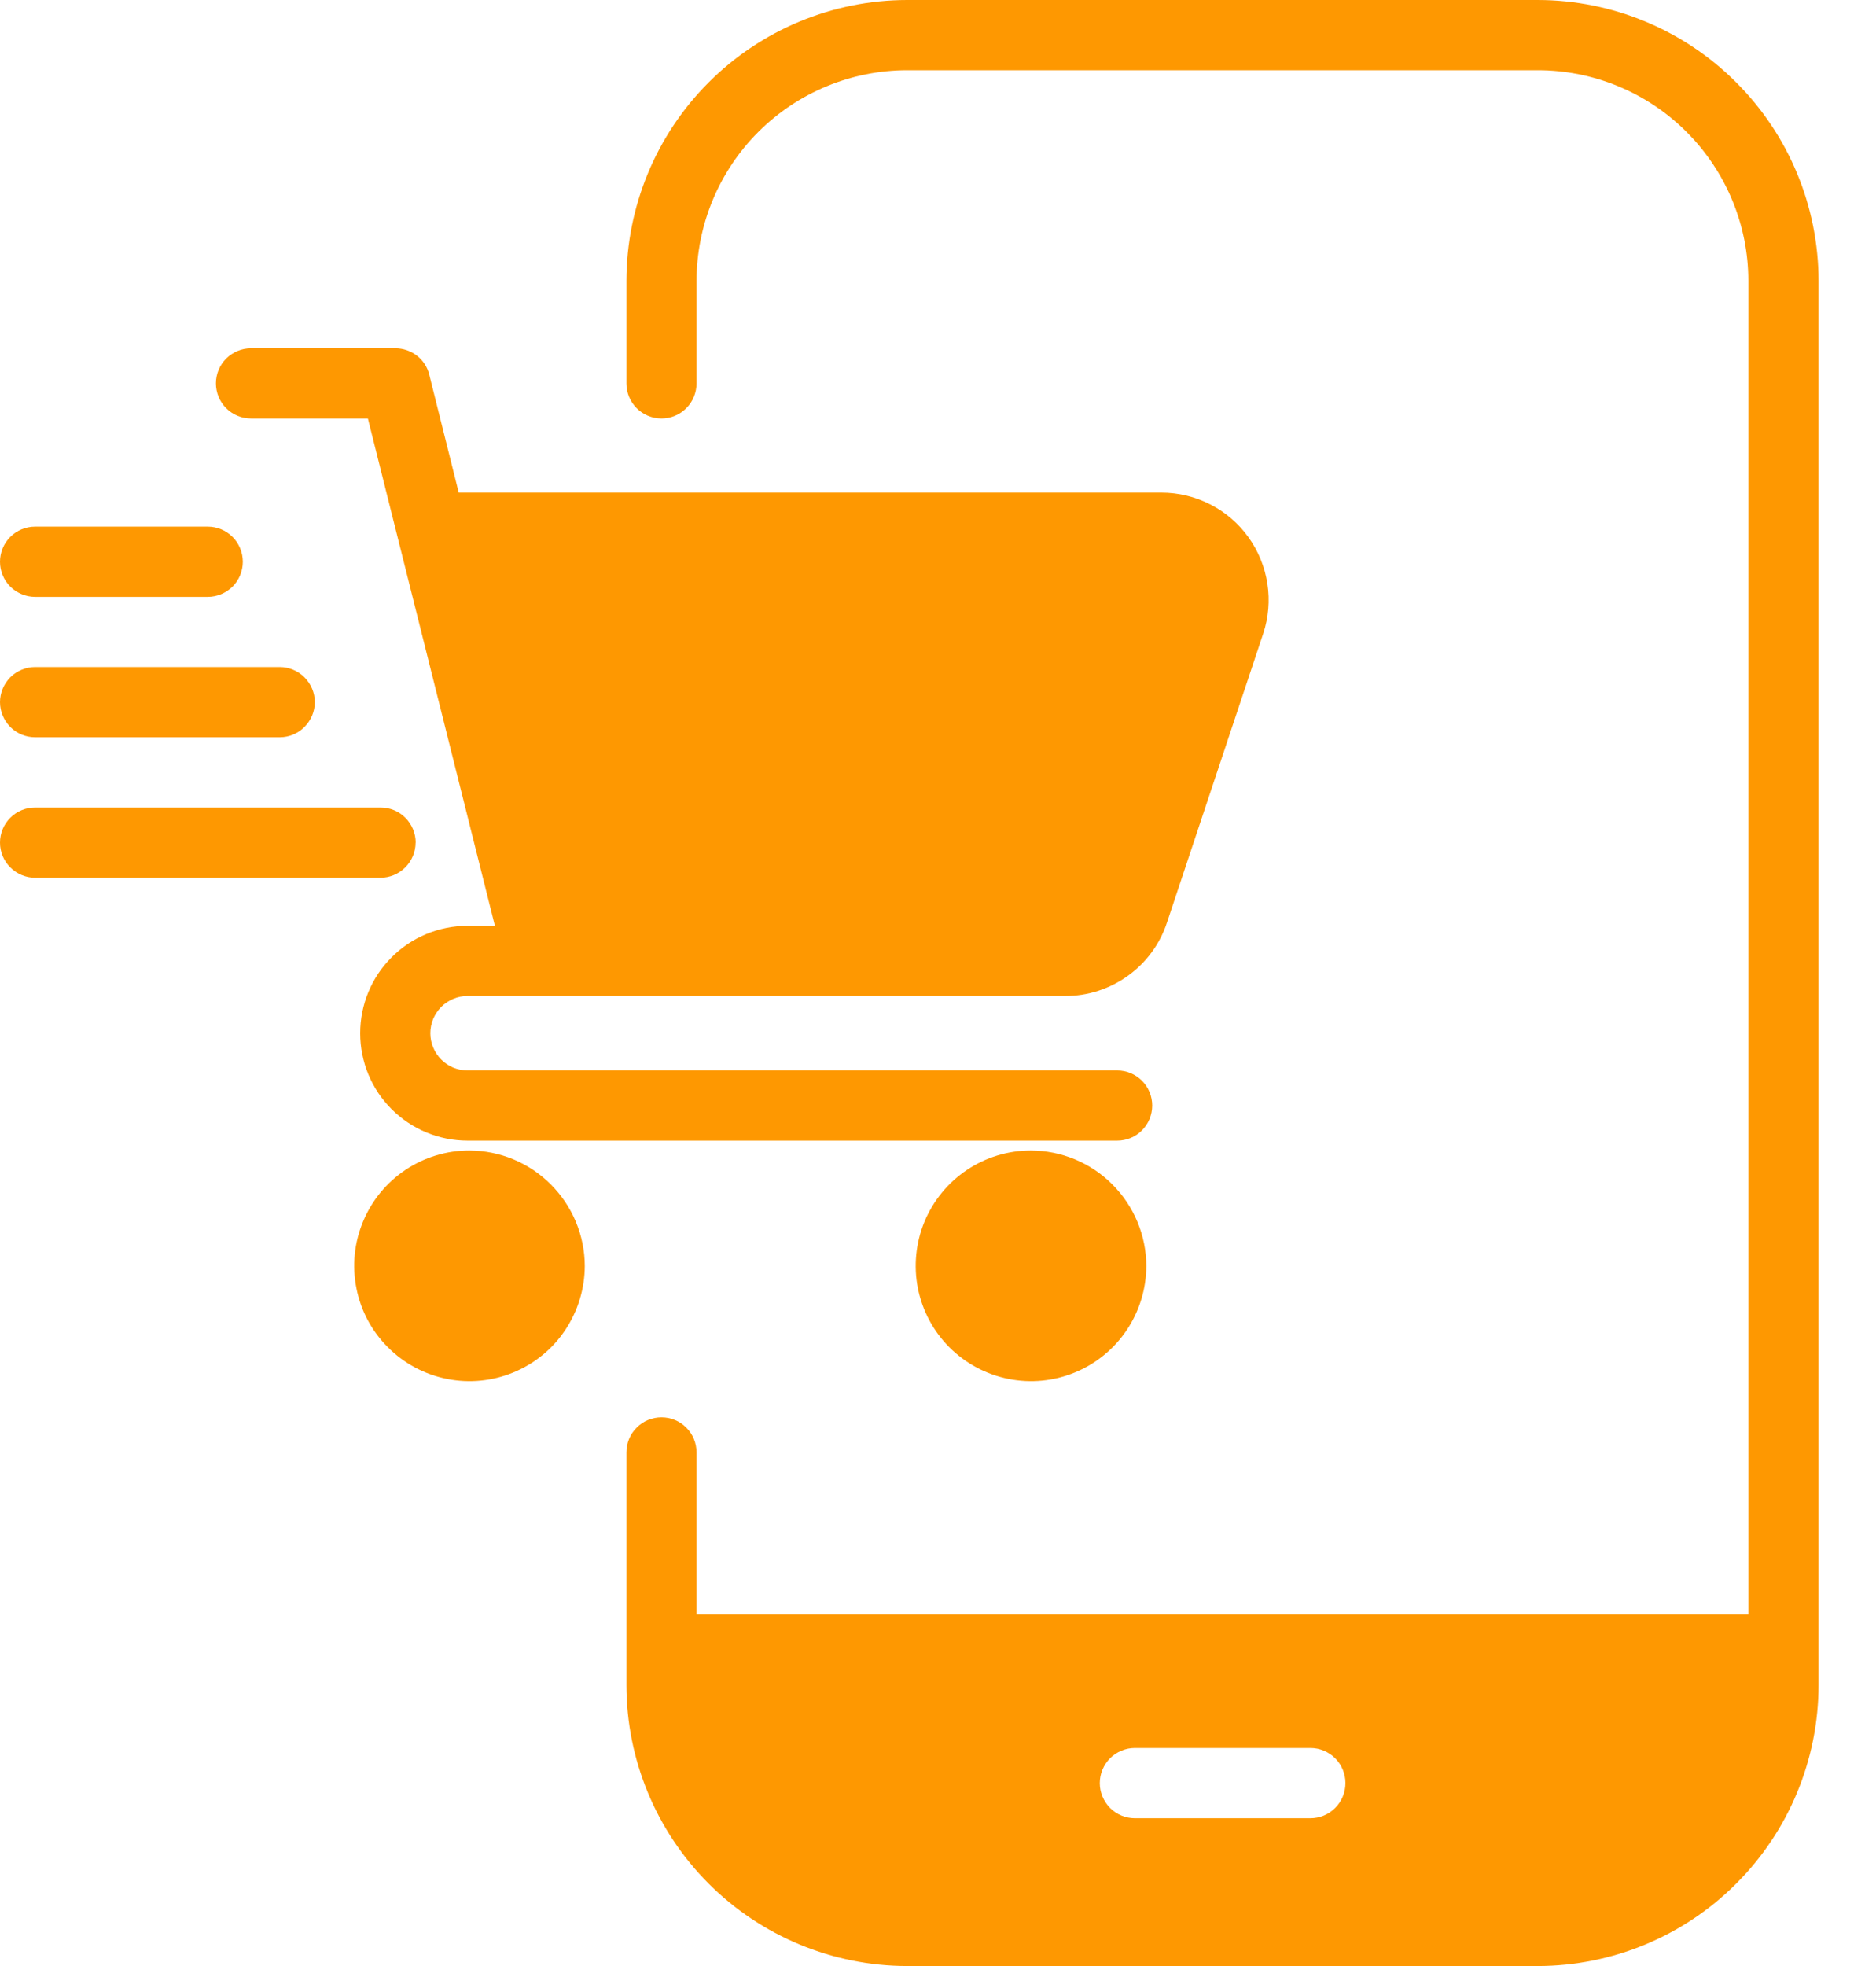
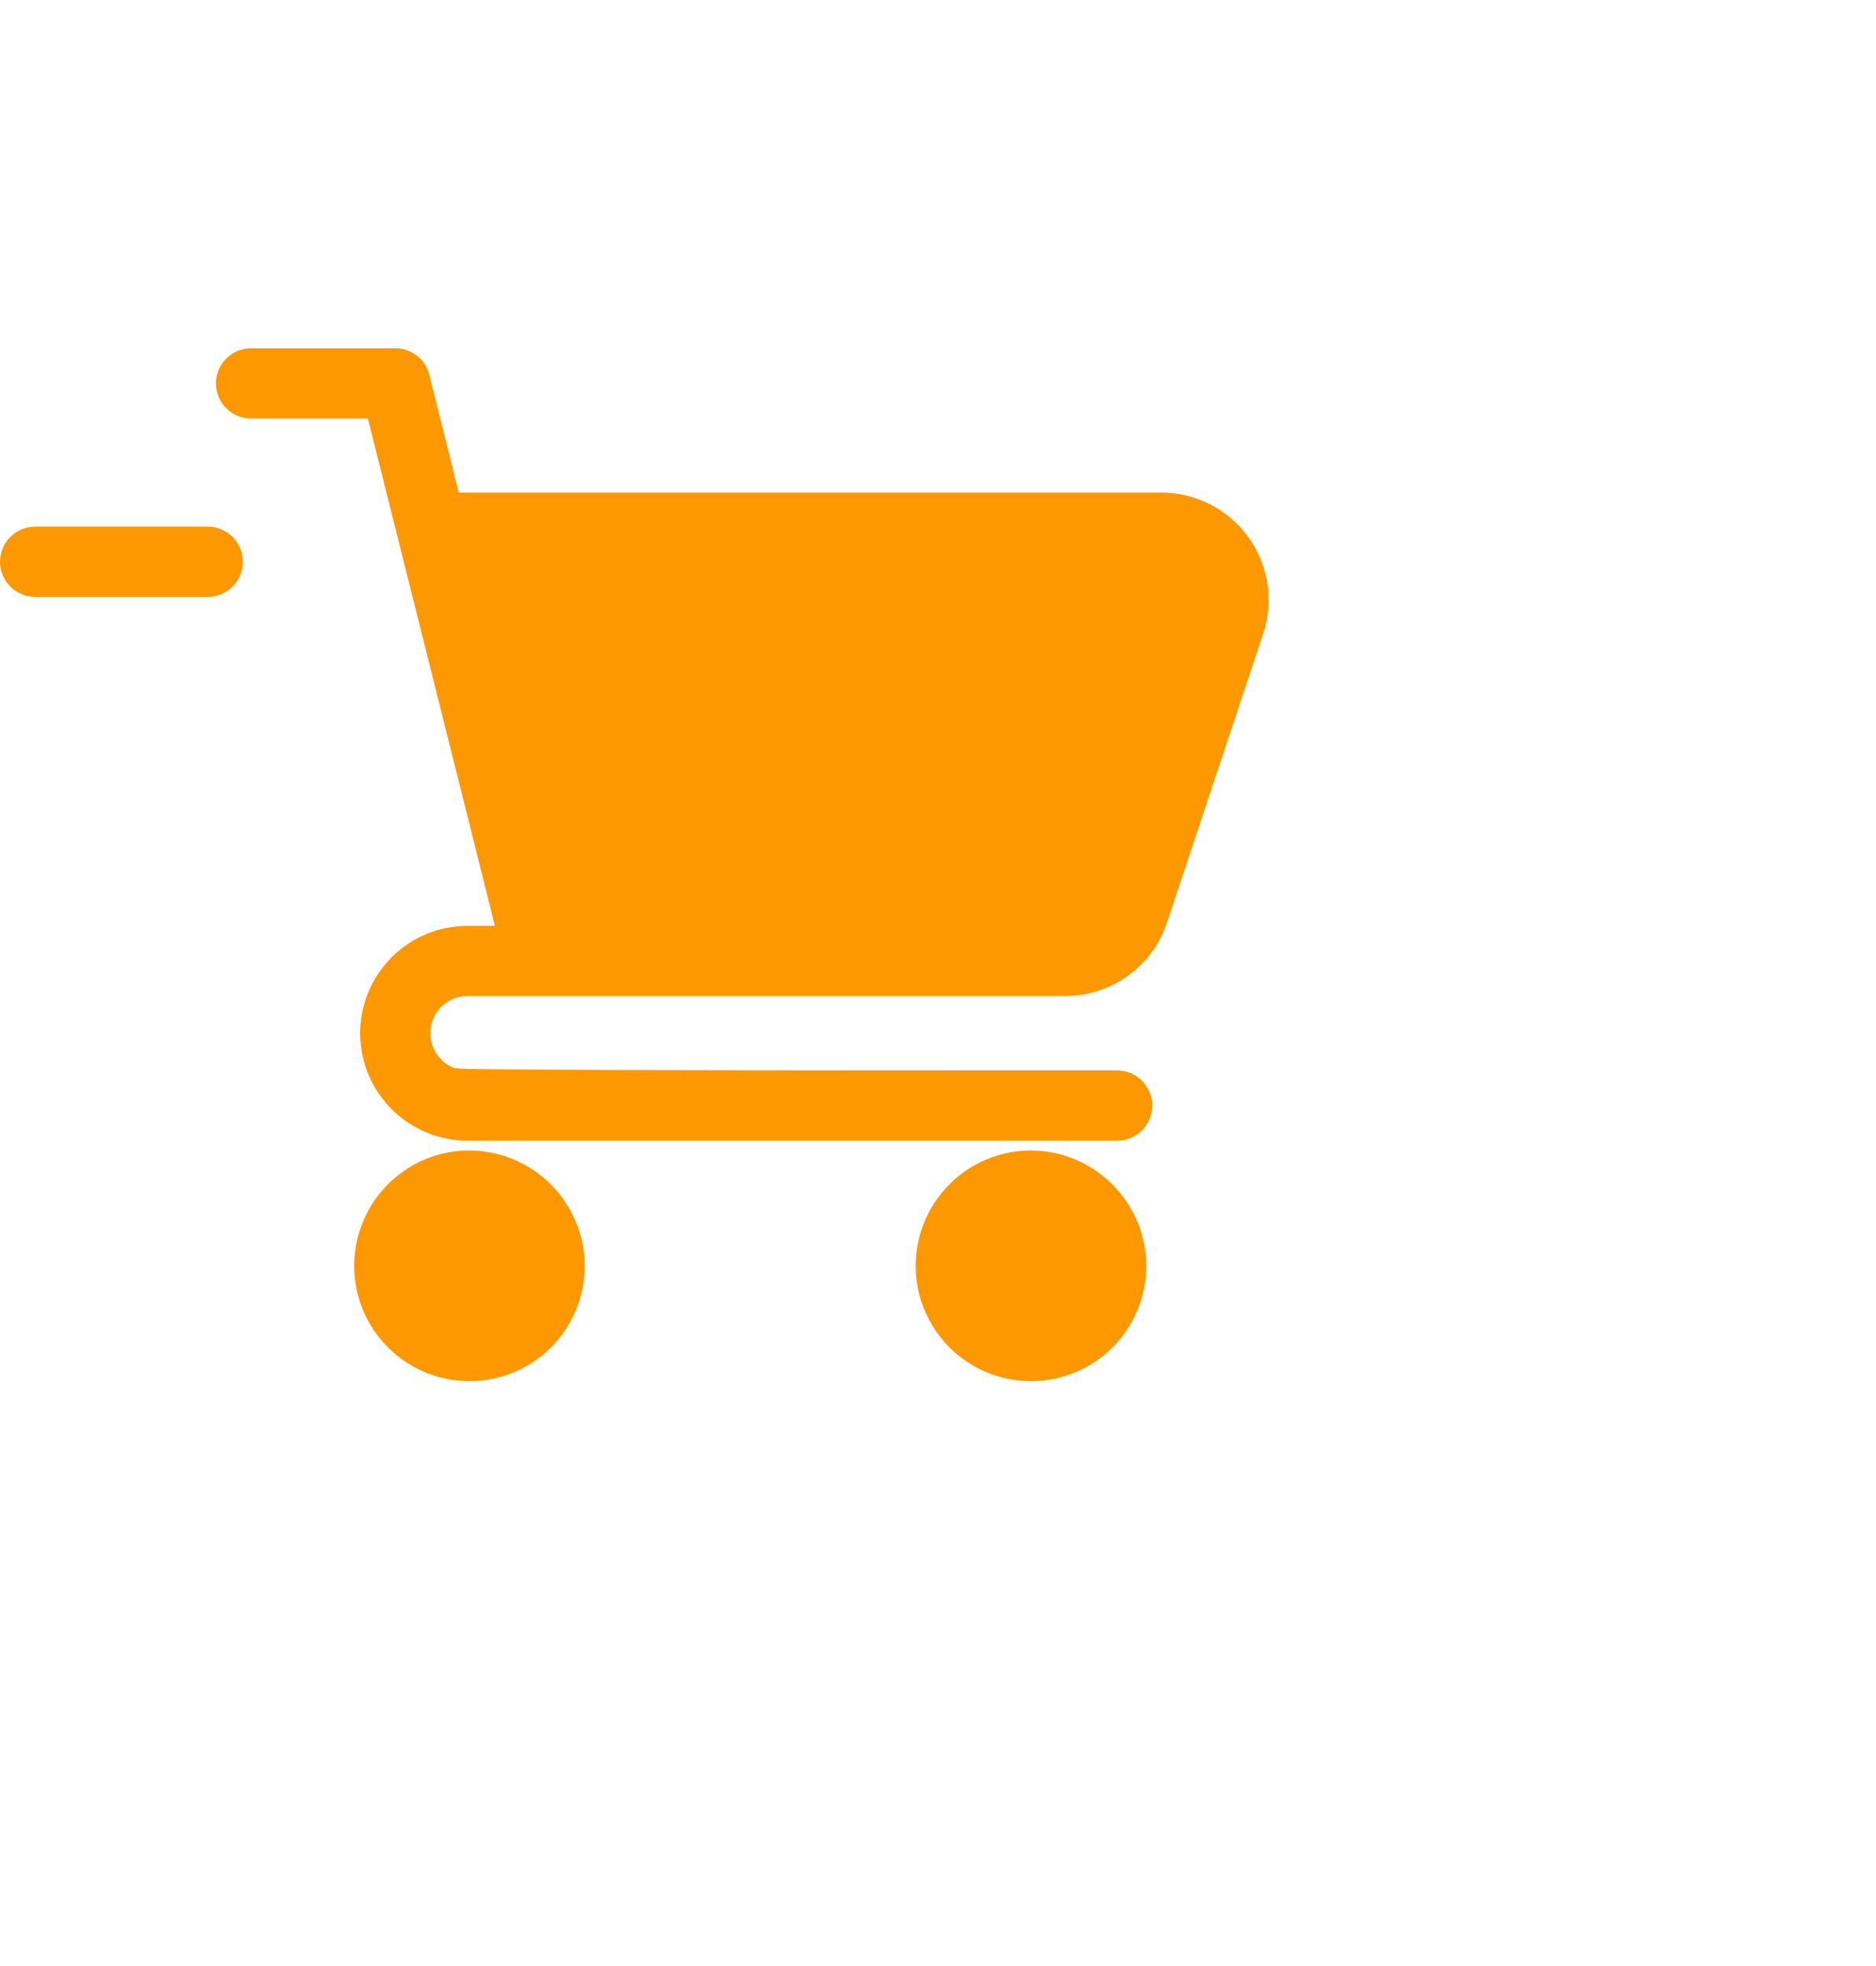
<svg xmlns="http://www.w3.org/2000/svg" width="21" height="22" viewBox="0 0 21 22" fill="none">
-   <path d="M17.214 0H10.155C9.321 0.001 8.523 0.332 7.933 0.922C7.344 1.511 7.013 2.31 7.012 3.143V4.29C7.012 4.394 7.053 4.494 7.127 4.568C7.2 4.641 7.3 4.683 7.405 4.683C7.509 4.683 7.609 4.641 7.682 4.568C7.756 4.494 7.797 4.394 7.797 4.29V3.143C7.798 2.518 8.046 1.919 8.488 1.477C8.93 1.035 9.53 0.786 10.155 0.786H17.214C17.839 0.786 18.439 1.035 18.88 1.477C19.322 1.919 19.571 2.518 19.571 3.143V18.067H7.797V16.253C7.797 16.148 7.756 16.048 7.682 15.975C7.609 15.901 7.509 15.86 7.405 15.86C7.3 15.86 7.2 15.901 7.127 15.975C7.053 16.048 7.012 16.148 7.012 16.253V18.857C7.013 19.69 7.344 20.489 7.933 21.078C8.523 21.668 9.321 21.999 10.155 22H17.214C18.047 21.999 18.846 21.668 19.435 21.078C20.025 20.489 20.356 19.69 20.357 18.857V3.143C20.356 2.31 20.025 1.511 19.435 0.922C18.846 0.332 18.047 0.001 17.214 0ZM14.668 20.346H12.704C12.6 20.346 12.5 20.305 12.426 20.231C12.353 20.157 12.311 20.057 12.311 19.953C12.311 19.849 12.353 19.749 12.426 19.675C12.5 19.602 12.6 19.56 12.704 19.56H14.668C14.773 19.56 14.873 19.602 14.946 19.675C15.02 19.749 15.061 19.849 15.061 19.953C15.061 20.057 15.02 20.157 14.946 20.231C14.873 20.305 14.773 20.346 14.668 20.346Z" fill="#FE9801" />
-   <path d="M2.81 4.683H4.118L5.54 10.36H5.234C4.915 10.36 4.609 10.486 4.384 10.712C4.158 10.937 4.032 11.243 4.032 11.562C4.032 11.881 4.158 12.187 4.384 12.412C4.609 12.637 4.915 12.764 5.234 12.764H12.505C12.61 12.764 12.71 12.723 12.783 12.649C12.857 12.575 12.898 12.475 12.898 12.371C12.898 12.267 12.857 12.167 12.783 12.093C12.71 12.02 12.61 11.978 12.505 11.978H5.234C5.179 11.978 5.125 11.967 5.074 11.947C5.024 11.926 4.978 11.895 4.939 11.856C4.901 11.818 4.87 11.772 4.849 11.721C4.828 11.671 4.817 11.617 4.817 11.562C4.817 11.507 4.828 11.453 4.849 11.402C4.87 11.352 4.901 11.306 4.939 11.267C4.978 11.229 5.024 11.198 5.074 11.177C5.125 11.156 5.179 11.145 5.234 11.145H11.924C12.176 11.146 12.422 11.066 12.626 10.919C12.831 10.772 12.984 10.564 13.063 10.324L14.14 7.091C14.2 6.911 14.216 6.719 14.187 6.531C14.158 6.343 14.085 6.164 13.974 6.01C13.863 5.856 13.717 5.73 13.547 5.644C13.378 5.557 13.191 5.512 13 5.512H5.135L4.805 4.192C4.784 4.107 4.735 4.032 4.666 3.979C4.597 3.926 4.512 3.897 4.424 3.897H2.81C2.706 3.897 2.606 3.939 2.532 4.012C2.458 4.086 2.417 4.186 2.417 4.29C2.417 4.394 2.458 4.494 2.532 4.568C2.606 4.642 2.706 4.683 2.81 4.683ZM5.253 12.874C4.998 12.874 4.749 12.95 4.537 13.092C4.325 13.234 4.16 13.436 4.063 13.672C3.965 13.907 3.94 14.167 3.99 14.417C4.039 14.667 4.162 14.897 4.343 15.077C4.523 15.258 4.753 15.38 5.003 15.43C5.253 15.48 5.512 15.455 5.748 15.357C5.984 15.26 6.186 15.095 6.327 14.883C6.469 14.671 6.545 14.422 6.546 14.166C6.545 13.824 6.408 13.496 6.166 13.254C5.924 13.011 5.596 12.875 5.253 12.874ZM11.539 12.874C11.284 12.874 11.035 12.95 10.823 13.092C10.611 13.234 10.446 13.436 10.348 13.672C10.251 13.907 10.226 14.167 10.275 14.417C10.325 14.667 10.448 14.897 10.628 15.077C10.809 15.258 11.039 15.38 11.289 15.43C11.539 15.48 11.798 15.455 12.034 15.357C12.27 15.26 12.471 15.095 12.613 14.883C12.755 14.671 12.831 14.422 12.832 14.166C12.831 13.824 12.694 13.496 12.452 13.254C12.21 13.011 11.882 12.875 11.539 12.874ZM0.392 6.679H2.325C2.43 6.679 2.529 6.637 2.603 6.564C2.677 6.49 2.718 6.39 2.718 6.286C2.718 6.182 2.677 6.082 2.603 6.008C2.529 5.934 2.43 5.893 2.325 5.893H0.393C0.289 5.893 0.189 5.934 0.115 6.008C0.041 6.082 0 6.182 0 6.286C0 6.39 0.041 6.49 0.115 6.564C0.189 6.637 0.289 6.679 0.393 6.679H0.392Z" fill="#FE9801" />
-   <path d="M0.393 8.25H3.131C3.235 8.25 3.335 8.209 3.408 8.135C3.482 8.061 3.524 7.961 3.524 7.857C3.524 7.753 3.482 7.653 3.408 7.579C3.335 7.506 3.235 7.464 3.131 7.464H0.393C0.289 7.464 0.189 7.506 0.115 7.579C0.042 7.653 0 7.753 0 7.857C0 7.961 0.042 8.061 0.115 8.135C0.189 8.209 0.289 8.25 0.393 8.25ZM4.653 9.429C4.653 9.324 4.611 9.225 4.538 9.151C4.464 9.077 4.364 9.036 4.26 9.036H0.393C0.289 9.036 0.189 9.077 0.115 9.151C0.041 9.225 0 9.324 0 9.429C0 9.533 0.041 9.633 0.115 9.706C0.189 9.78 0.289 9.822 0.393 9.822H4.259C4.363 9.822 4.463 9.78 4.537 9.706C4.61 9.633 4.652 9.533 4.652 9.429H4.653Z" fill="#FE9801" />
+   <path d="M2.81 4.683H4.118L5.54 10.36H5.234C4.915 10.36 4.609 10.486 4.384 10.712C4.158 10.937 4.032 11.243 4.032 11.562C4.032 11.881 4.158 12.187 4.384 12.412C4.609 12.637 4.915 12.764 5.234 12.764H12.505C12.61 12.764 12.71 12.723 12.783 12.649C12.857 12.575 12.898 12.475 12.898 12.371C12.898 12.267 12.857 12.167 12.783 12.093C12.71 12.02 12.61 11.978 12.505 11.978C5.179 11.978 5.125 11.967 5.074 11.947C5.024 11.926 4.978 11.895 4.939 11.856C4.901 11.818 4.87 11.772 4.849 11.721C4.828 11.671 4.817 11.617 4.817 11.562C4.817 11.507 4.828 11.453 4.849 11.402C4.87 11.352 4.901 11.306 4.939 11.267C4.978 11.229 5.024 11.198 5.074 11.177C5.125 11.156 5.179 11.145 5.234 11.145H11.924C12.176 11.146 12.422 11.066 12.626 10.919C12.831 10.772 12.984 10.564 13.063 10.324L14.14 7.091C14.2 6.911 14.216 6.719 14.187 6.531C14.158 6.343 14.085 6.164 13.974 6.01C13.863 5.856 13.717 5.73 13.547 5.644C13.378 5.557 13.191 5.512 13 5.512H5.135L4.805 4.192C4.784 4.107 4.735 4.032 4.666 3.979C4.597 3.926 4.512 3.897 4.424 3.897H2.81C2.706 3.897 2.606 3.939 2.532 4.012C2.458 4.086 2.417 4.186 2.417 4.29C2.417 4.394 2.458 4.494 2.532 4.568C2.606 4.642 2.706 4.683 2.81 4.683ZM5.253 12.874C4.998 12.874 4.749 12.95 4.537 13.092C4.325 13.234 4.16 13.436 4.063 13.672C3.965 13.907 3.94 14.167 3.99 14.417C4.039 14.667 4.162 14.897 4.343 15.077C4.523 15.258 4.753 15.38 5.003 15.43C5.253 15.48 5.512 15.455 5.748 15.357C5.984 15.26 6.186 15.095 6.327 14.883C6.469 14.671 6.545 14.422 6.546 14.166C6.545 13.824 6.408 13.496 6.166 13.254C5.924 13.011 5.596 12.875 5.253 12.874ZM11.539 12.874C11.284 12.874 11.035 12.95 10.823 13.092C10.611 13.234 10.446 13.436 10.348 13.672C10.251 13.907 10.226 14.167 10.275 14.417C10.325 14.667 10.448 14.897 10.628 15.077C10.809 15.258 11.039 15.38 11.289 15.43C11.539 15.48 11.798 15.455 12.034 15.357C12.27 15.26 12.471 15.095 12.613 14.883C12.755 14.671 12.831 14.422 12.832 14.166C12.831 13.824 12.694 13.496 12.452 13.254C12.21 13.011 11.882 12.875 11.539 12.874ZM0.392 6.679H2.325C2.43 6.679 2.529 6.637 2.603 6.564C2.677 6.49 2.718 6.39 2.718 6.286C2.718 6.182 2.677 6.082 2.603 6.008C2.529 5.934 2.43 5.893 2.325 5.893H0.393C0.289 5.893 0.189 5.934 0.115 6.008C0.041 6.082 0 6.182 0 6.286C0 6.39 0.041 6.49 0.115 6.564C0.189 6.637 0.289 6.679 0.393 6.679H0.392Z" fill="#FE9801" />
</svg>